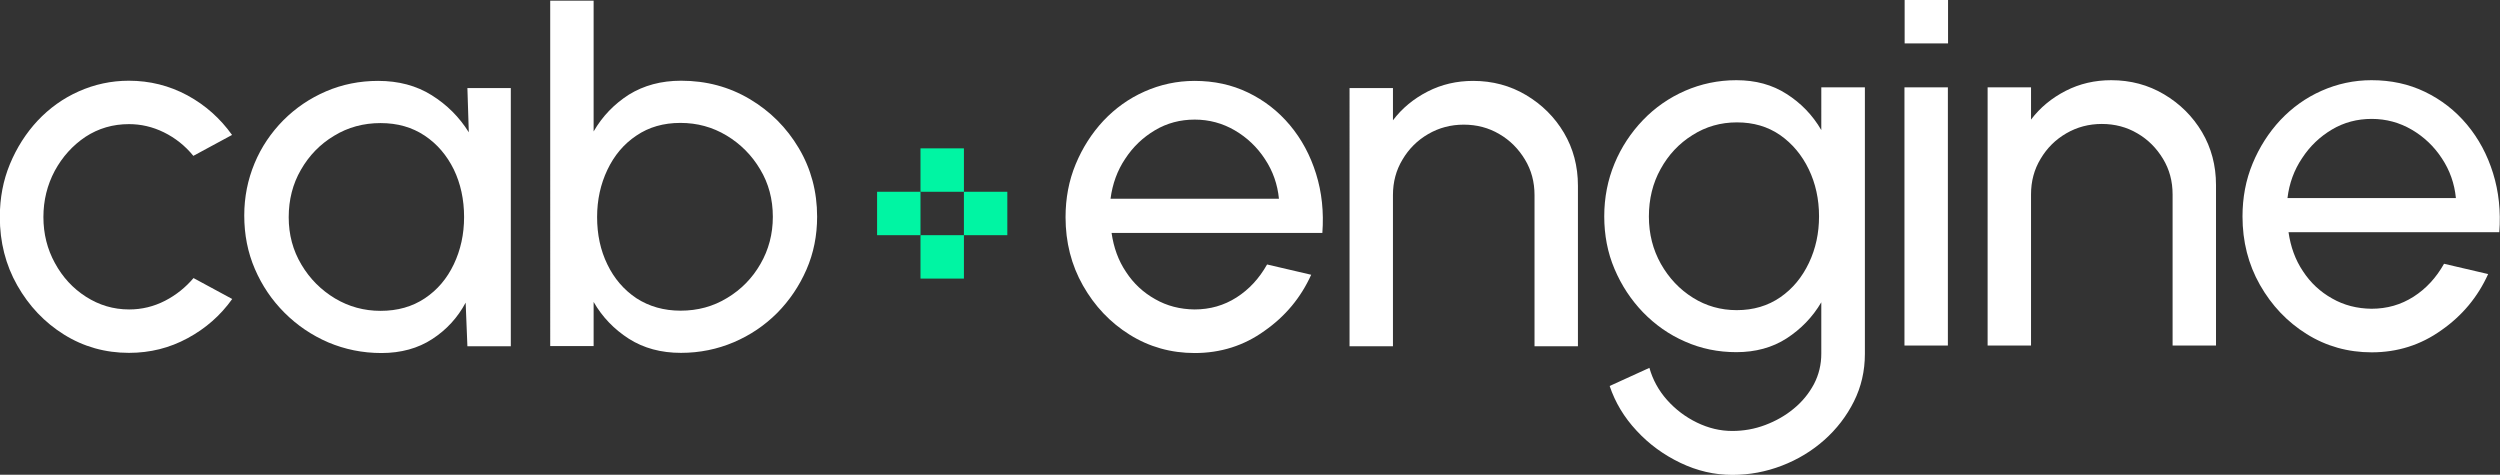
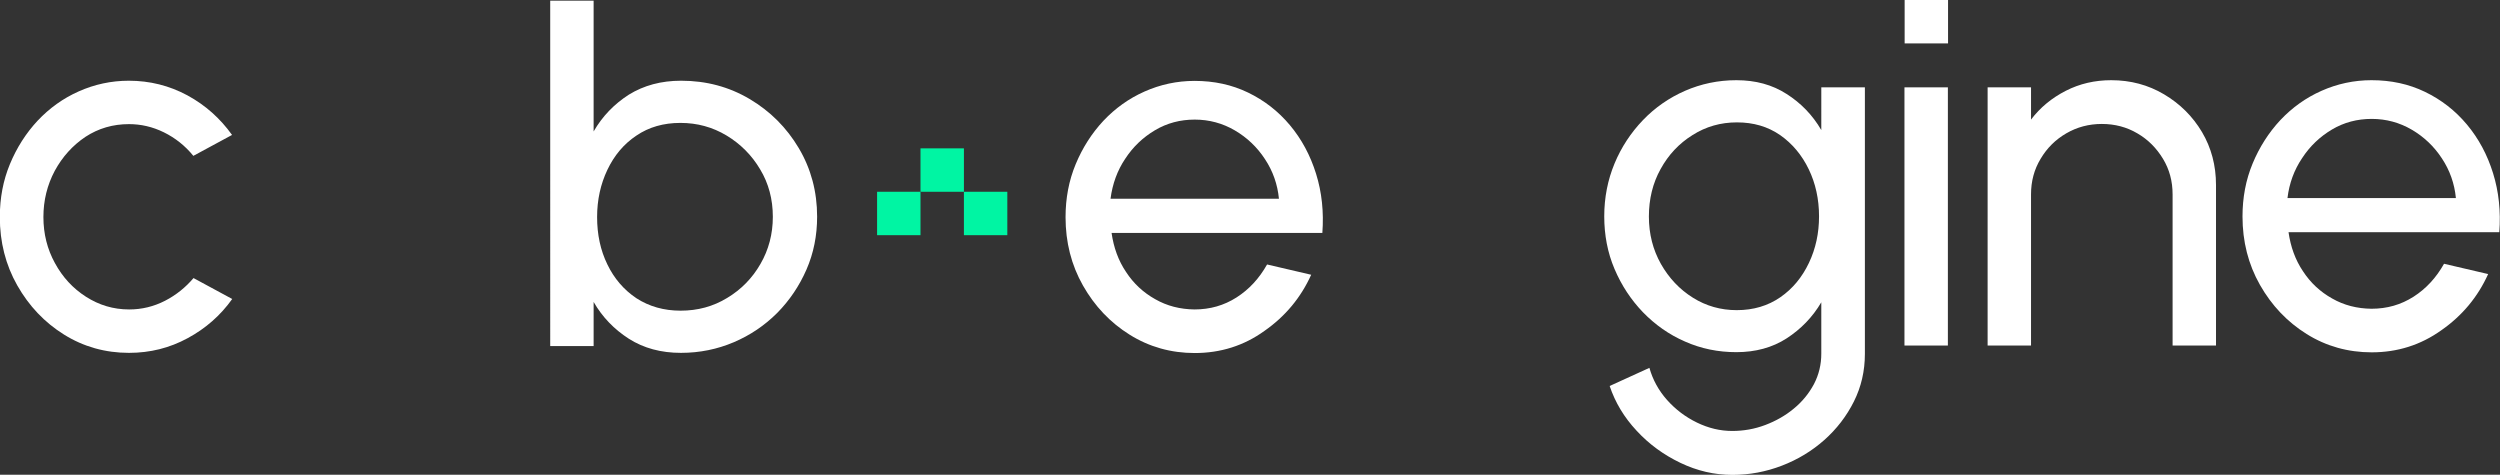
<svg xmlns="http://www.w3.org/2000/svg" version="1.1" id="Layer_1" x="0px" y="0px" viewBox="0 0 1434 272.3" style="enable-background:new 0 0 1434 272.3;" xml:space="preserve">
  <rect x="0" y="0" width="1434" height="272.3" fill="#333333" stroke="none" />
  <style type="text/css">
	.st0{fill:#FFFFFF;}
	.st1{fill:#00F5A3;}
</style>
  <g>
    <g>
      <path class="st0" d="M111,159.5l22.2,12c-6.7,9.4-15.2,16.9-25.6,22.5c-10.3,5.6-21.5,8.4-33.6,8.4c-13.6,0-26.1-3.5-37.3-10.5    s-20.1-16.4-26.8-28.2s-10-24.9-10-39.2c0-10.9,1.9-21,5.8-30.4s9.2-17.7,15.9-24.9c6.8-7.2,14.6-12.8,23.6-16.8    s18.6-6.1,28.7-6.1c12,0,23.2,2.8,33.6,8.4c10.3,5.6,18.8,13.2,25.6,22.7l-22.2,12c-4.7-5.8-10.4-10.3-16.9-13.5s-13.2-4.7-20-4.7    c-9.2,0-17.5,2.4-25,7.3C41.7,83.4,35.8,89.9,31.4,98c-4.3,8.1-6.5,16.9-6.5,26.5s2.2,18.4,6.6,26.4c4.4,8.1,10.3,14.5,17.8,19.3    s15.7,7.3,24.8,7.3c7.3,0,14.2-1.7,20.6-5S106.5,164.8,111,159.5z" />
-       <path class="st0" d="M268.1,50.5H293v148.1h-24.9l-1-25c-4.6,8.6-11,15.6-19.2,20.9c-8.1,5.3-17.9,8-29.1,8    c-10.9,0-21-2.1-30.5-6.1c-9.5-4.1-17.9-9.8-25.1-17c-7.3-7.3-12.9-15.6-17-25.1s-6.1-19.7-6.1-30.7c0-10.6,2-20.5,5.9-29.9    s9.5-17.6,16.5-24.7c7.1-7.1,15.2-12.6,24.5-16.6s19.3-6,29.9-6c11.7,0,21.9,2.7,30.7,8.2c8.8,5.5,15.9,12.6,21.3,21.3L268.1,50.5    z M218.3,178.3c9.8,0,18.2-2.4,25.4-7.2s12.7-11.3,16.6-19.5s5.9-17.2,5.9-27.1c0-10.1-2-19.2-5.9-27.3c-4-8.1-9.5-14.6-16.7-19.4    s-15.6-7.2-25.3-7.2c-9.8,0-18.7,2.4-26.7,7.3c-8,4.8-14.3,11.3-19,19.5c-4.7,8.1-7,17.2-7,27.2s2.4,19,7.3,27.2    c4.8,8.1,11.3,14.6,19.3,19.4C200.1,175.9,208.8,178.3,218.3,178.3z" />
      <path class="st0" d="M390.7,46.3c14.4,0,27.5,3.5,39.3,10.5s21.2,16.4,28.2,28.2s10.5,24.9,10.5,39.3c0,10.8-2,20.9-6.1,30.3    c-4.1,9.4-9.7,17.7-16.8,24.9c-7.2,7.2-15.5,12.8-24.9,16.8s-19.5,6.1-30.3,6.1c-11.5,0-21.4-2.7-29.9-8.1    c-8.4-5.4-15.2-12.4-20.2-21.1v25.3h-24.9V0.4h24.9v75c5-8.7,11.8-15.7,20.2-21.1C369.3,49,379.2,46.3,390.7,46.3z M390.4,178.2    c9.8,0,18.7-2.4,26.7-7.3c8-4.8,14.4-11.3,19.1-19.5c4.7-8.1,7.1-17.2,7.1-27c0-10.1-2.4-19.2-7.3-27.3    c-4.8-8.1-11.3-14.6-19.3-19.4s-16.8-7.2-26.4-7.2c-9.7,0-18.1,2.4-25.3,7.3c-7.2,4.8-12.7,11.4-16.6,19.6s-5.9,17.2-5.9,27.1    c0,10,1.9,19,5.9,27.2c3.9,8.1,9.5,14.6,16.7,19.4C372.4,175.8,380.8,178.2,390.4,178.2z" />
    </g>
    <g>
      <path class="st0" d="M685.3,202.5c-13.6,0-26.1-3.5-37.3-10.5s-20.1-16.4-26.8-28.2s-10-24.9-10-39.2c0-10.9,1.9-21,5.8-30.4    c3.9-9.4,9.2-17.7,15.9-24.9c6.8-7.2,14.6-12.8,23.6-16.8s18.6-6.1,28.7-6.1c11.2,0,21.4,2.2,30.7,6.7s17.3,10.7,24,18.7    s11.7,17.3,15,27.9s4.5,21.9,3.6,33.9H637.6c1.2,8.4,3.9,15.9,8.3,22.4c4.3,6.6,9.9,11.8,16.7,15.6c6.8,3.9,14.3,5.8,22.6,5.9    c8.9,0,16.9-2.3,24.1-6.9c7.2-4.6,13-10.9,17.5-18.9l25.3,5.9c-5.9,13.1-14.9,23.9-26.8,32.2C713.5,198.3,700.1,202.5,685.3,202.5    z M637,114h96.6c-0.8-8.3-3.5-15.9-8-22.7c-4.5-6.9-10.3-12.4-17.3-16.5s-14.7-6.2-23-6.2s-15.9,2-22.8,6.1    c-6.9,4.1-12.6,9.5-17.1,16.4C640.9,97.8,638.1,105.5,637,114z" />
-       <path class="st0" d="M905.1,106.5v92.1h-24.9v-86.7c0-7.5-1.8-14.3-5.5-20.4s-8.5-11-14.7-14.6c-6.1-3.6-12.9-5.4-20.4-5.4    c-7.4,0-14.2,1.8-20.4,5.4s-11.1,8.5-14.7,14.6c-3.7,6.1-5.5,12.9-5.5,20.4v86.7h-24.9V50.5H799V69c5.2-6.9,11.9-12.4,19.9-16.5    s16.7-6.1,26.1-6.1c11.1,0,21.2,2.7,30.3,8.1s16.4,12.6,21.8,21.7C902.4,85.2,905.1,95.3,905.1,106.5z" />
      <path class="st0" d="M1044.8,50.1h24.9V203c0,9.8-2.1,18.9-6.3,27.3c-4.2,8.4-9.9,15.8-17,22.1s-15.2,11.2-24.3,14.7    c-9.1,3.5-18.6,5.3-28.4,5.3c-10.3,0-20.2-2.3-29.8-6.9s-18-10.7-25.1-18.4c-7.2-7.7-12.3-16.2-15.5-25.7l22.8-10.4    c1.9,6.8,5.3,13,10.1,18.4c4.9,5.5,10.6,9.8,17.2,13c6.6,3.2,13.3,4.8,20.2,4.8c6.5,0,12.8-1.1,18.9-3.4    c6.1-2.3,11.6-5.4,16.4-9.4c4.9-4,8.7-8.7,11.6-14.1c2.8-5.4,4.2-11.2,4.2-17.4v-29.5c-5,8.5-11.7,15.4-19.9,20.7    c-8.2,5.3-17.9,7.9-28.8,7.9c-10.5,0-20.3-2-29.5-6.1c-9.2-4-17.2-9.7-24.1-16.8c-6.9-7.2-12.3-15.4-16.3-24.8    c-4-9.4-5.9-19.5-5.9-30.2c0-10.8,2-20.9,5.9-30.3s9.4-17.7,16.3-24.9c6.9-7.2,15-12.8,24.1-16.8c9.2-4,19-6.1,29.5-6.1    c11,0,20.6,2.6,28.8,7.9c8.2,5.2,14.9,12.1,19.9,20.7V50.1H1044.8z M996.2,177.9c9.6,0,17.9-2.5,25-7.4    c7.1-4.9,12.5-11.5,16.4-19.7s5.8-17.1,5.8-26.7c0-9.9-2-18.9-5.9-27s-9.4-14.7-16.4-19.6c-7.1-4.9-15.3-7.3-24.8-7.3    c-9.3,0-17.8,2.4-25.5,7.3c-7.7,4.8-13.8,11.3-18.3,19.5c-4.5,8.1-6.7,17.2-6.7,27.2s2.3,19,6.9,27.2c4.6,8.1,10.7,14.6,18.4,19.4    C978.6,175.5,987,177.9,996.2,177.9z" />
      <path class="st0" d="M1092.4,50.1h24.9v148.1h-24.9V50.1z M1117.4,24.9h-24.9V0h24.9V24.9z" />
      <path class="st0" d="M1271.1,106.1v92.1h-24.9v-86.7c0-7.5-1.8-14.3-5.5-20.4s-8.5-11-14.7-14.6c-6.1-3.6-12.9-5.4-20.4-5.4    c-7.4,0-14.2,1.8-20.4,5.4c-6.2,3.6-11.1,8.5-14.7,14.6c-3.7,6.1-5.5,12.9-5.5,20.4v86.7h-24.9V50.1h24.9v18.5    c5.2-6.9,11.9-12.4,19.9-16.5s16.7-6.1,26.1-6.1c11.1,0,21.2,2.7,30.3,8.1c9.1,5.4,16.4,12.6,21.8,21.7    C1268.4,84.8,1271.1,94.9,1271.1,106.1z" />
      <path class="st0" d="M1360.4,202.1c-13.6,0-26.1-3.5-37.3-10.5c-11.2-7-20.1-16.4-26.8-28.2c-6.7-11.8-10-24.9-10-39.2    c0-10.9,1.9-21,5.8-30.4s9.2-17.7,15.9-24.9c6.8-7.2,14.6-12.8,23.6-16.8s18.6-6.1,28.7-6.1c11.2,0,21.4,2.2,30.7,6.7    c9.3,4.5,17.3,10.7,24,18.7s11.7,17.3,15,27.9s4.5,21.9,3.6,33.9h-120.9c1.2,8.4,3.9,15.9,8.3,22.4c4.3,6.6,9.9,11.8,16.7,15.6    c6.8,3.9,14.3,5.8,22.6,5.9c8.9,0,16.9-2.3,24.1-6.9c7.2-4.6,13-10.9,17.5-18.9l25.3,5.9c-5.9,13.1-14.9,23.9-26.8,32.2    C1388.5,197.9,1375.2,202.1,1360.4,202.1z M1312.1,113.6h96.6c-0.8-8.3-3.5-15.9-8-22.7c-4.5-6.9-10.3-12.4-17.3-16.5    s-14.7-6.2-23-6.2s-15.9,2-22.8,6.1s-12.6,9.5-17.1,16.4C1315.9,97.5,1313.1,105.2,1312.1,113.6z" />
    </g>
    <g>
      <rect x="528" y="85.1" class="st1" width="24.9" height="24.9" />
      <rect x="552.9" y="110" class="st1" width="24.9" height="24.9" />
      <rect x="503.1" y="110" class="st1" width="24.9" height="24.9" />
-       <rect x="528" y="134.9" class="st1" width="24.9" height="24.9" />
    </g>
  </g>
</svg>